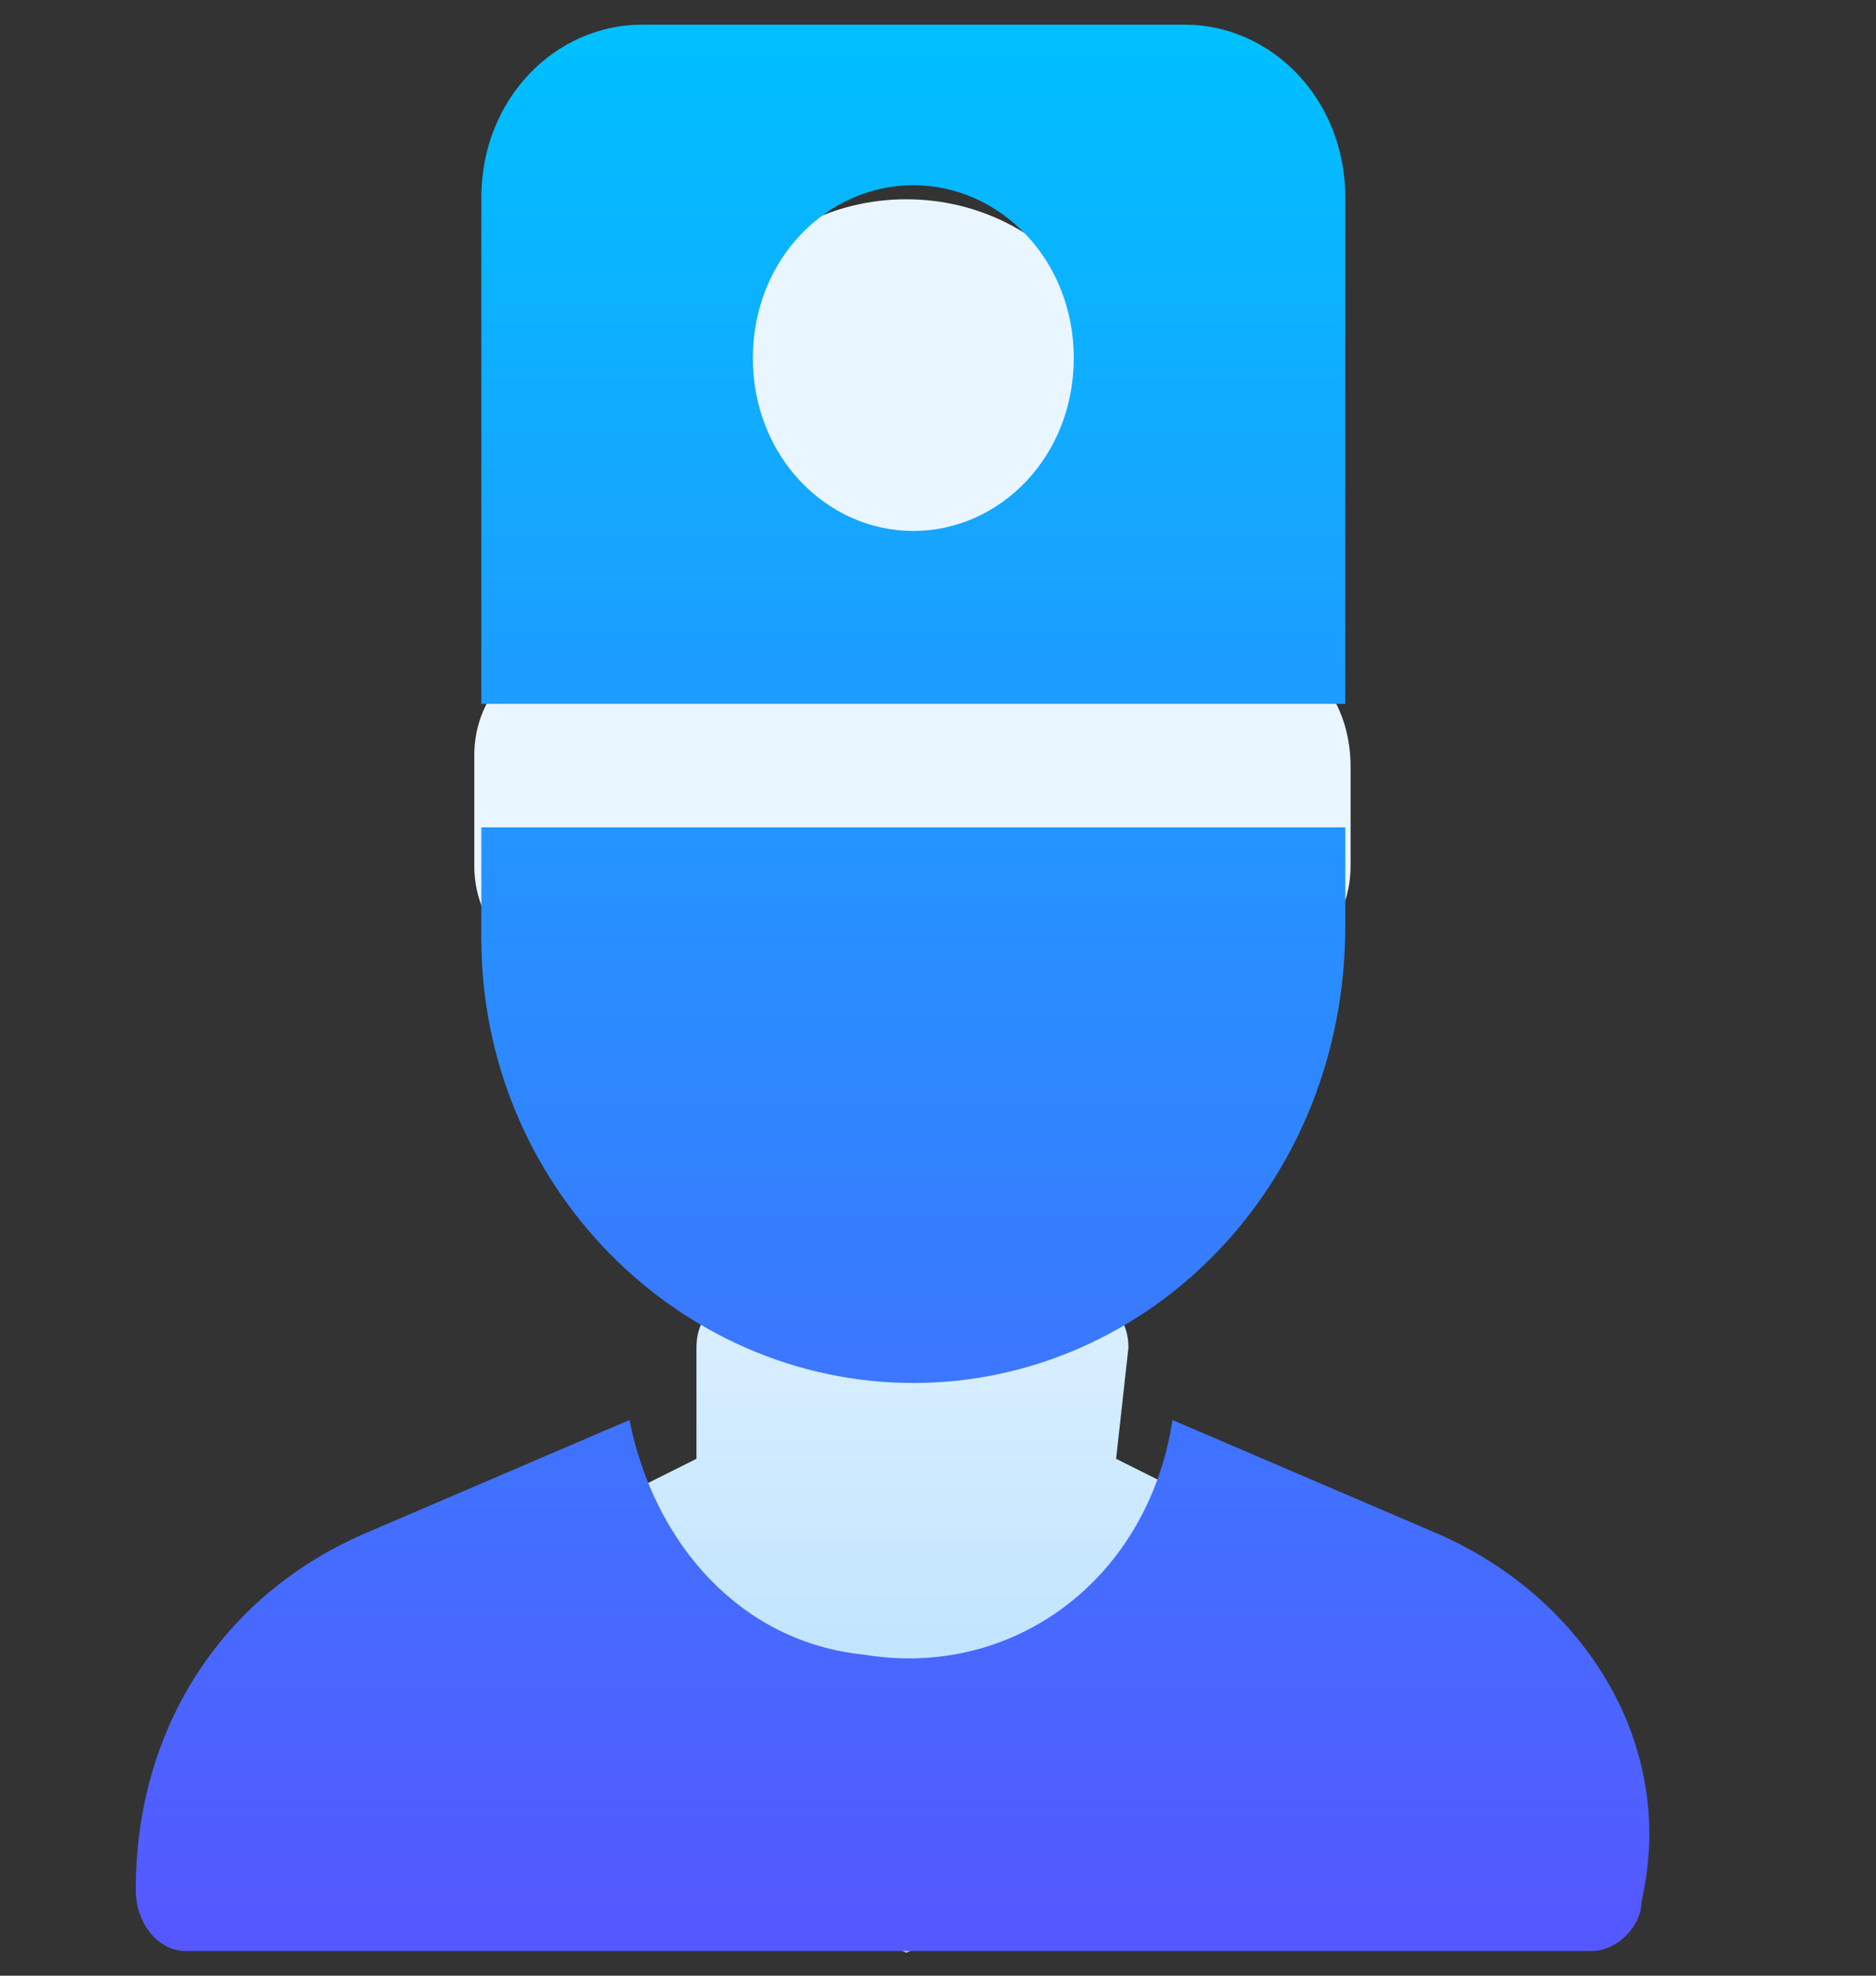
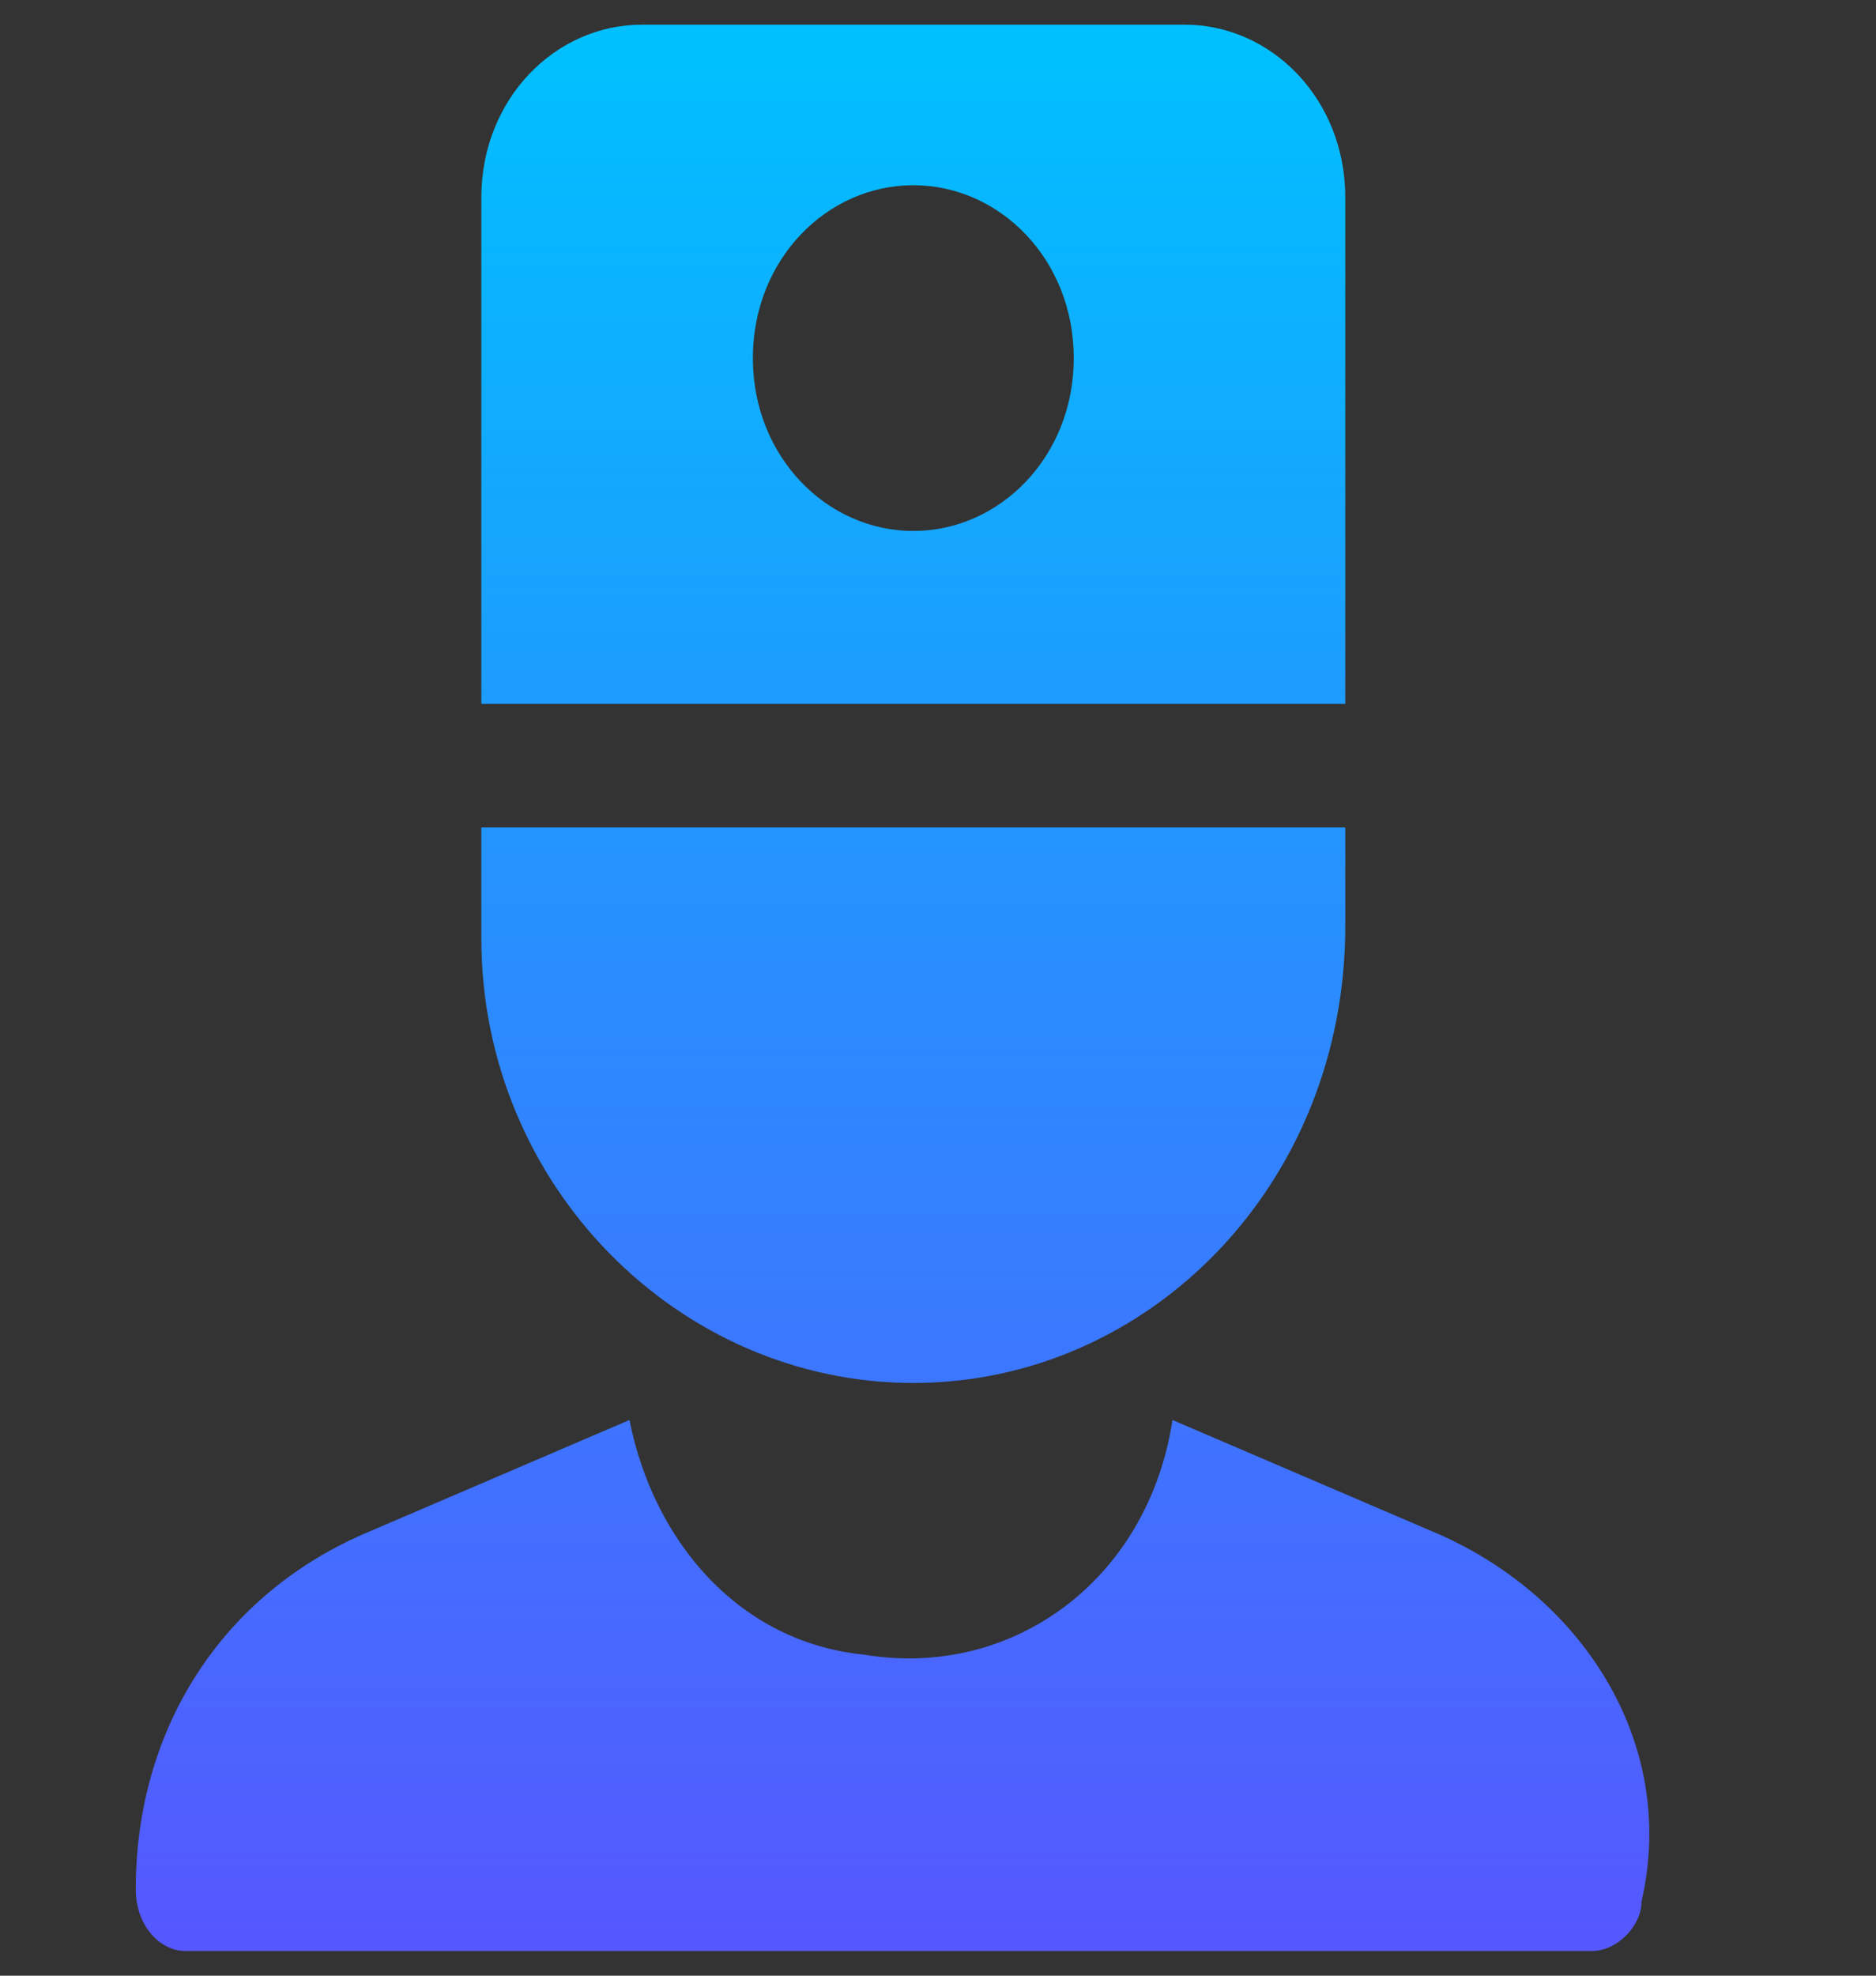
<svg xmlns="http://www.w3.org/2000/svg" version="1.1" x="0px" y="0px" viewBox="0 0 15.2 16" style="enable-background:new 0 0 15.2 16;" xml:space="preserve">
  <rect x="0" y="0" width="15.2" height="16" fill="#333333" stroke="none" />
  <style type="text/css">
	.st0{fill:url(#Path_4396_1_);}
	.st1{fill:url(#Path_4397_1_);}
</style>
  <g id="Layer_1">
    <g id="Group_3039" transform="translate(2.743 0.914)">
      <g id="Group_3038">
        <linearGradient id="Path_4396_1_" gradientUnits="userSpaceOnUse" x1="38.73" y1="-13.959" x2="38.73" y2="-12.959" gradientTransform="matrix(7.314 0 0 -14.235 -278.615 -183.816)">
          <stop offset="0" style="stop-color:#ADDCFF" />
          <stop offset="0.503" style="stop-color:#EAF6FF" />
          <stop offset="1" style="stop-color:#EAF6FF" />
        </linearGradient>
-         <path id="Path_4396" class="st0" d="M6.4,2.5c0-1-0.8-1.8-1.8-1.8c-1,0-1.8,0.8-1.8,1.8c0,1,0.8,1.8,1.8,1.8l0,0     C5.6,4.3,6.4,3.5,6.4,2.5z M7.3,4.3H2c-0.5,0-0.9,0.4-0.9,0.9v0.9c0,0.5,0.4,0.9,0.9,0.9l0,0h5.3c0.5,0,0.9-0.4,0.9-0.9v0V5.3     C8.2,4.7,7.8,4.3,7.3,4.3L7.3,4.3z M6.4,10c0-0.2-0.1-0.3-0.2-0.4c-0.1-0.1-0.3-0.1-0.4,0c-0.7,0.3-1.5,0.3-2.3,0     c-0.1-0.1-0.3-0.1-0.4,0C3,9.7,2.9,9.8,2.9,10v0.9l-0.4,0.2L2.7,14l1.9,0.9l1.8-0.8l0.3-3l-0.4-0.2L6.4,10z" />
      </g>
    </g>
    <g id="Group_3041" transform="translate(0)">
      <g id="Group_3040">
        <linearGradient id="Path_4397_1_" gradientUnits="userSpaceOnUse" x1="24.421" y1="-10.462" x2="24.421" y2="-9.462" gradientTransform="matrix(12.803 0 0 -15.607 -305.264 -147.481)">
          <stop offset="0" style="stop-color:#5558FF" />
          <stop offset="1" style="stop-color:#00C0FF" />
        </linearGradient>
        <path id="Path_4397" class="st1" d="M10.9,1.6c0-0.8-0.6-1.4-1.3-1.4c0,0,0,0,0,0H5.2c-0.7,0-1.3,0.6-1.3,1.4c0,0,0,0,0,0v4.1h7     V1.6z M7.4,4.3c-0.7,0-1.3-0.6-1.3-1.4s0.6-1.4,1.3-1.4c0.7,0,1.3,0.6,1.3,1.4C8.7,3.7,8.1,4.3,7.4,4.3C7.4,4.3,7.4,4.3,7.4,4.3z      M11.6,12.4l-2.1-0.9c-0.2,1.3-1.3,2.1-2.5,1.9c-1-0.1-1.7-0.9-1.9-1.9l-2.1,0.9c-1.2,0.5-1.9,1.6-1.9,2.9c0,0.3,0.2,0.5,0.4,0.5     c0,0,0,0,0,0h11.4c0.2,0,0.4-0.2,0.4-0.4c0,0,0,0,0,0C13.6,14.1,12.8,12.9,11.6,12.4L11.6,12.4z M7.4,11.2c1.9,0,3.5-1.6,3.5-3.7     c0,0,0,0,0,0V6.7h-7v0.9C3.9,9.6,5.5,11.2,7.4,11.2L7.4,11.2z" />
      </g>
    </g>
  </g>
  <g id="Layer_2">
</g>
</svg>